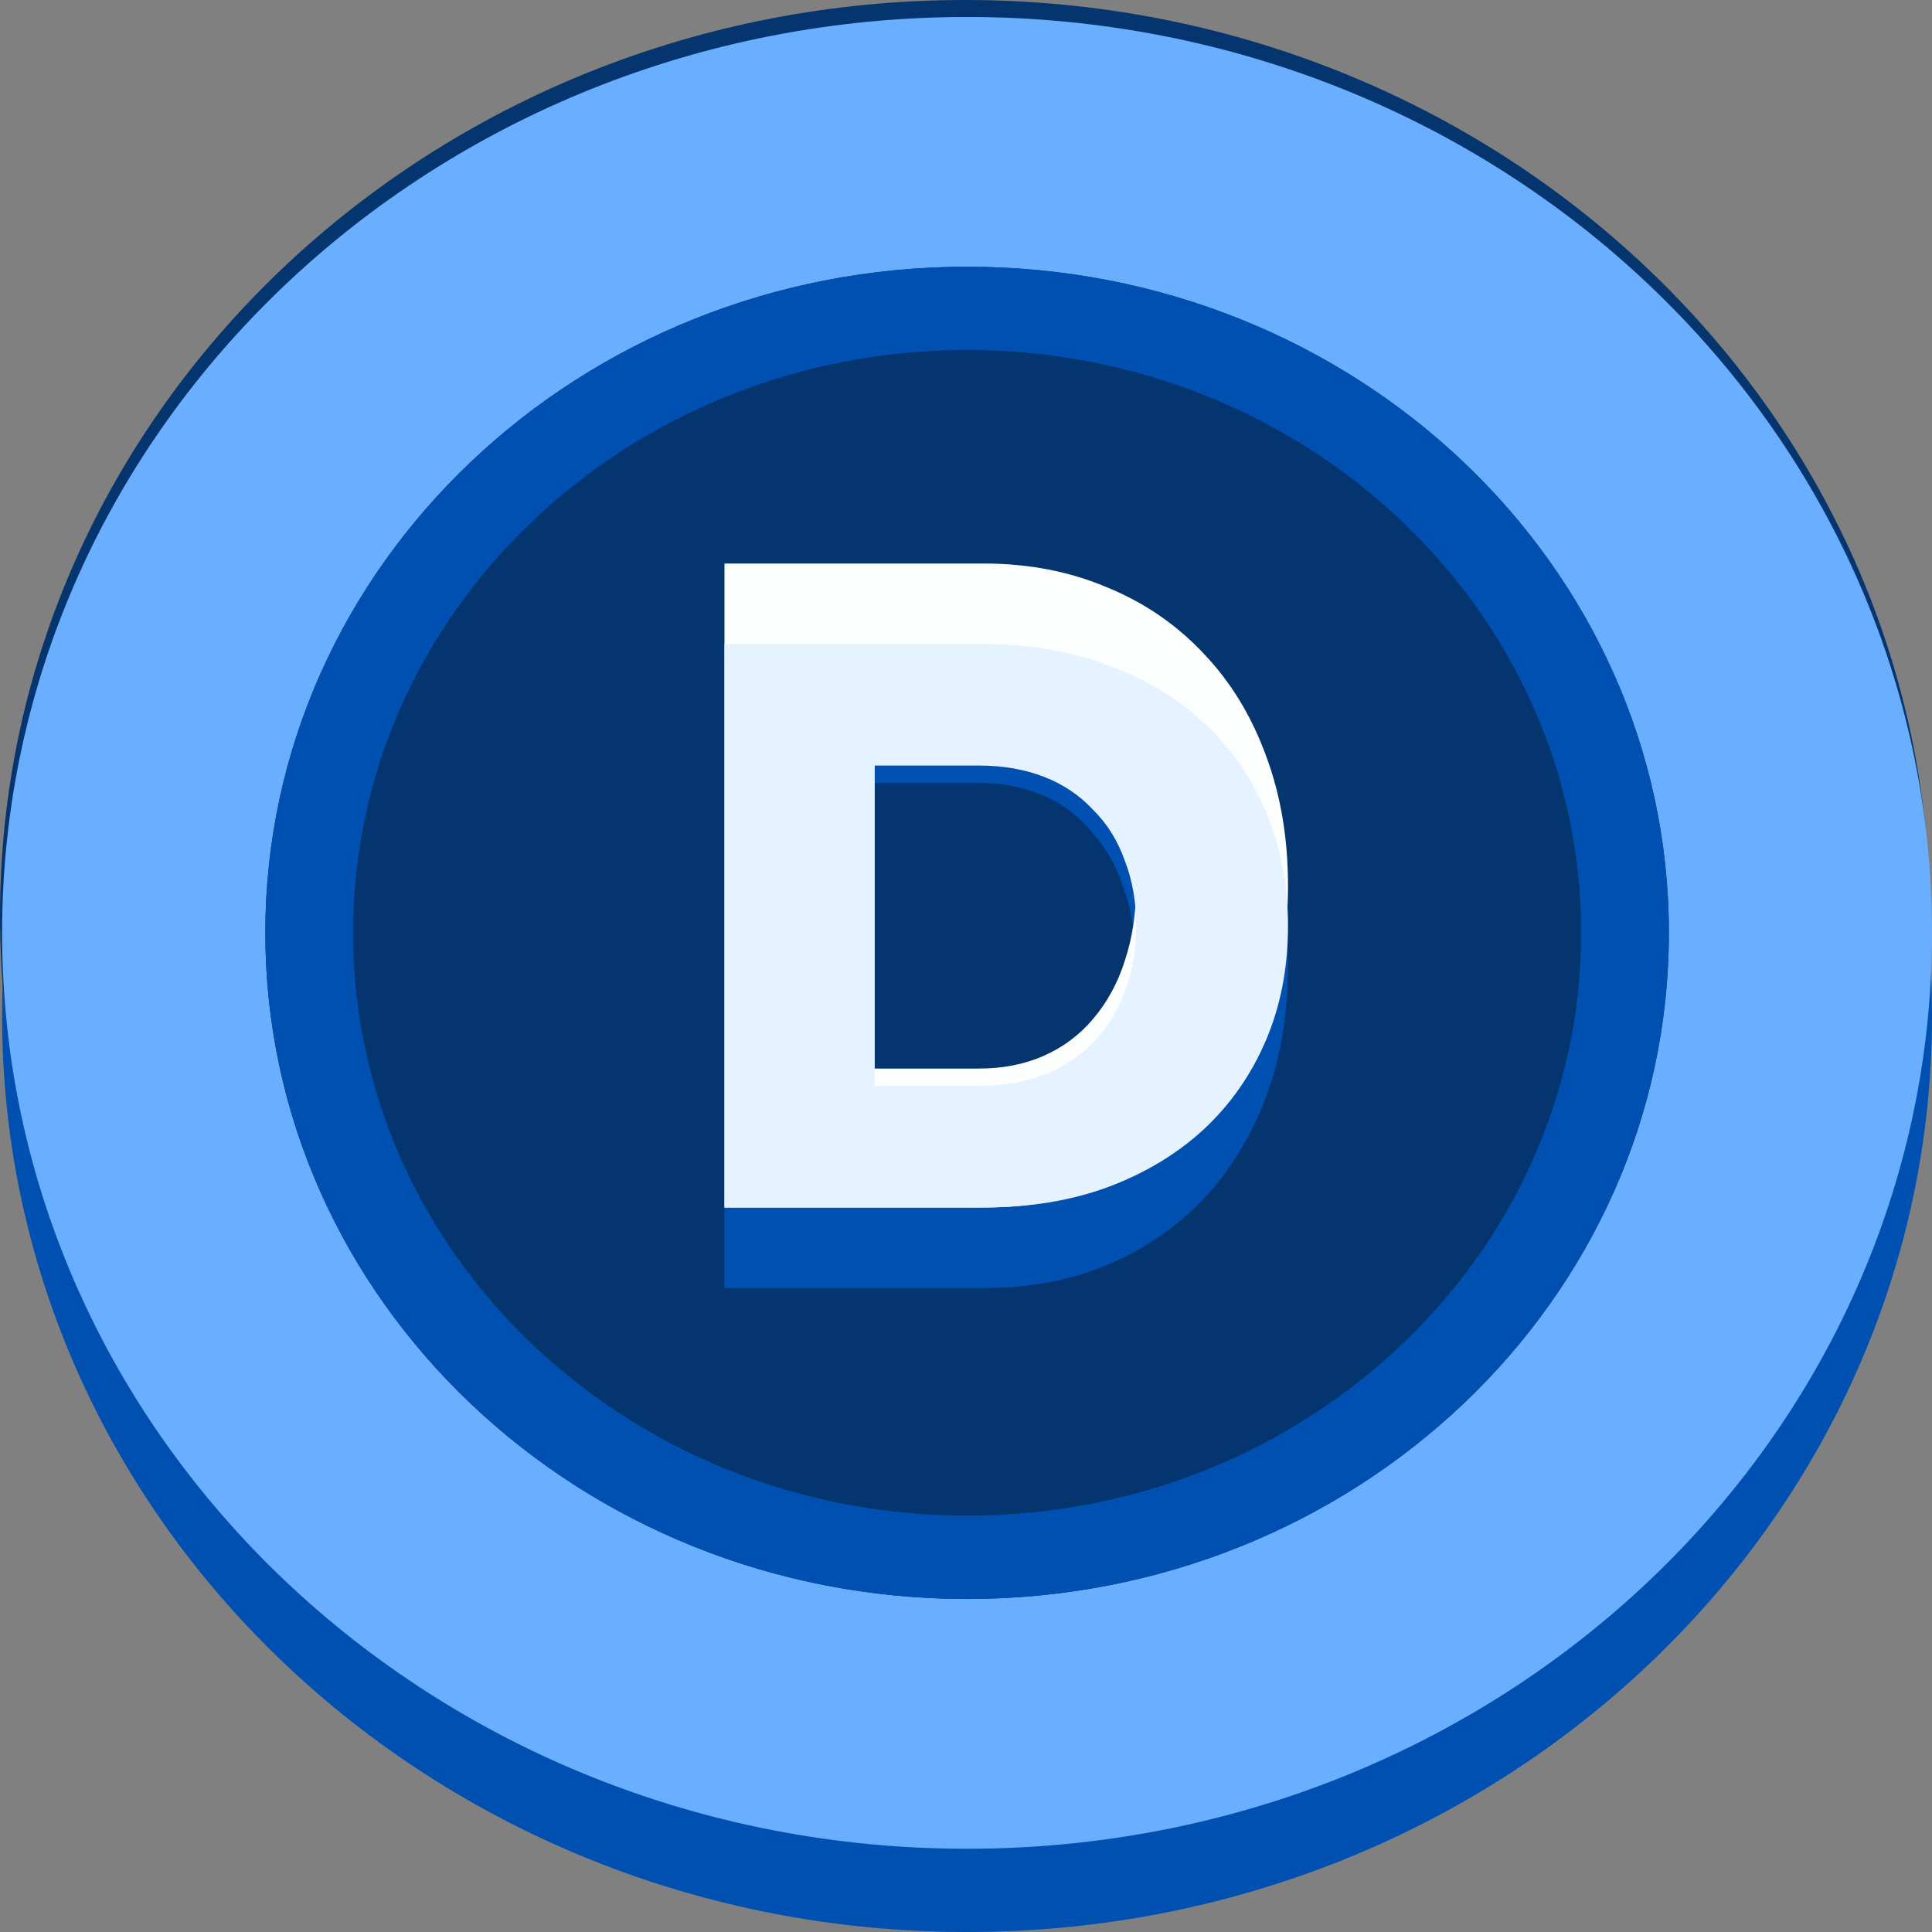
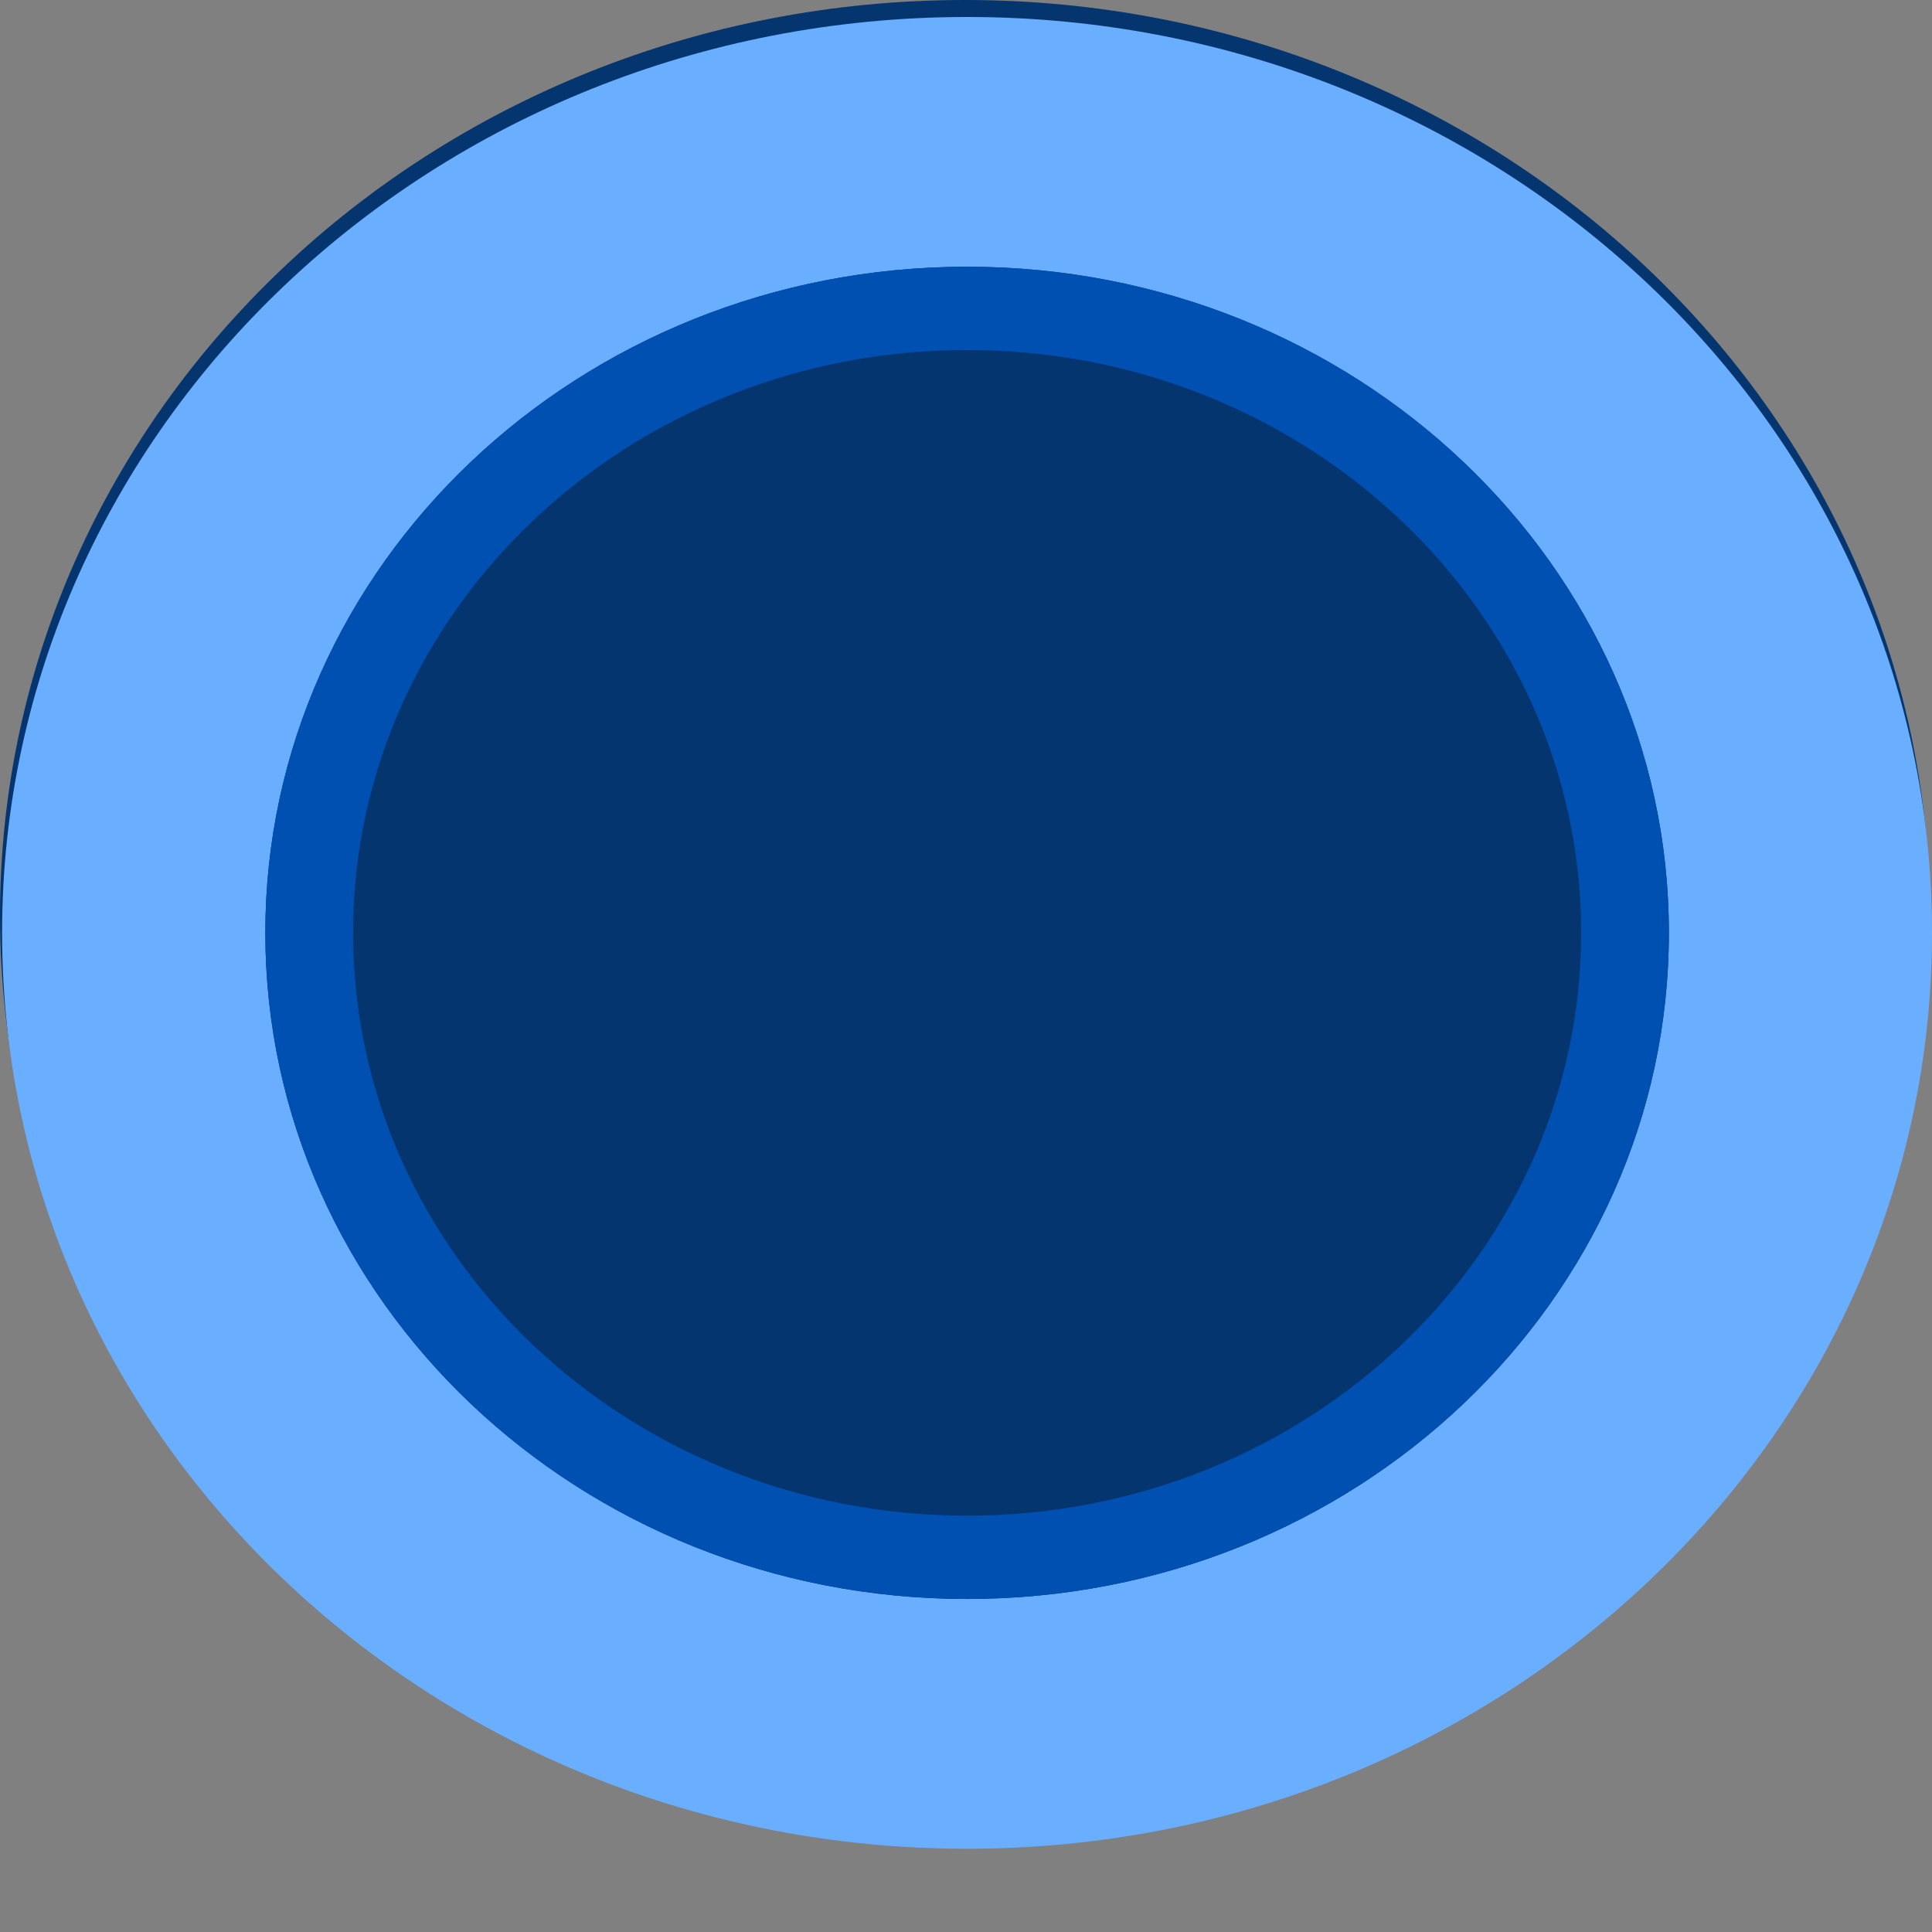
<svg xmlns="http://www.w3.org/2000/svg" width="24" height="24" viewBox="0 0 24 24" fill="none">
  <rect x="0" y="0" width="24" height="24" fill="#808080" stroke="none" />
  <g clip-path="url(#clip0_3090_109222)">
-     <path d="M12.013 24C18.634 24 24 18.906 24 12.623C24 6.339 18.634 1.245 12.013 1.245C5.393 1.245 0.026 6.339 0.026 12.623C0.026 18.906 5.393 24 12.013 24Z" fill="#0050B2" />
    <path d="M11.987 22.755C18.607 22.755 23.974 17.661 23.974 11.377C23.974 5.094 18.607 0 11.987 0C5.367 0 0 5.094 0 11.377C0 17.661 5.367 22.755 11.987 22.755Z" fill="#05356F" />
    <path fill-rule="evenodd" clip-rule="evenodd" d="M12.013 22.966C18.634 22.966 24 17.872 24 11.588C24 5.305 18.634 0.211 12.013 0.211C5.393 0.211 0.026 5.305 0.026 11.588C0.026 17.872 5.393 22.966 12.013 22.966ZM12.013 19.863C16.828 19.863 20.731 16.158 20.731 11.588C20.731 7.019 16.828 3.314 12.013 3.314C7.199 3.314 3.296 7.019 3.296 11.588C3.296 16.158 7.199 19.863 12.013 19.863Z" fill="#6AAEFF" />
    <path fill-rule="evenodd" clip-rule="evenodd" d="M12.014 19.863C16.828 19.863 20.732 16.158 20.732 11.588C20.732 7.018 16.828 3.313 12.014 3.313C7.199 3.313 3.296 7.018 3.296 11.588C3.296 16.158 7.199 19.863 12.014 19.863ZM12.014 18.828C16.227 18.828 19.642 15.587 19.642 11.588C19.642 7.589 16.227 4.348 12.014 4.348C7.801 4.348 4.386 7.589 4.386 11.588C4.386 15.587 7.801 18.828 12.014 18.828Z" fill="#0050B2" />
-     <path d="M9 16V8H12.216C12.776 8 13.289 8.099 13.754 8.297C14.219 8.488 14.619 8.762 14.953 9.12C15.288 9.47 15.546 9.893 15.727 10.389C15.909 10.876 16 11.413 16 12C16 12.594 15.909 13.135 15.727 13.623C15.546 14.111 15.288 14.533 14.953 14.891C14.619 15.242 14.219 15.516 13.754 15.714C13.296 15.905 12.784 16 12.216 16H9ZM10.864 14.651L10.625 14.274H12.162C12.46 14.274 12.729 14.221 12.969 14.114C13.209 14.008 13.412 13.855 13.579 13.657C13.754 13.451 13.885 13.211 13.972 12.937C14.066 12.655 14.114 12.343 14.114 12C14.114 11.657 14.066 11.349 13.972 11.074C13.885 10.792 13.754 10.552 13.579 10.354C13.412 10.149 13.209 9.992 12.969 9.886C12.729 9.779 12.46 9.726 12.162 9.726H10.592L10.864 9.371V14.651Z" fill="#0050B2" />
-     <path d="M9 15V7H12.216C12.776 7 13.289 7.099 13.754 7.297C14.219 7.488 14.619 7.762 14.953 8.12C15.288 8.47 15.546 8.893 15.727 9.389C15.909 9.876 16 10.413 16 11C16 11.594 15.909 12.135 15.727 12.623C15.546 13.111 15.288 13.533 14.953 13.891C14.619 14.242 14.219 14.516 13.754 14.714C13.296 14.905 12.784 15 12.216 15H9ZM10.864 13.651L10.625 13.274H12.162C12.46 13.274 12.729 13.221 12.969 13.114C13.209 13.008 13.412 12.855 13.579 12.657C13.754 12.451 13.885 12.211 13.972 11.937C14.066 11.655 14.114 11.343 14.114 11C14.114 10.657 14.066 10.349 13.972 10.074C13.885 9.792 13.754 9.552 13.579 9.354C13.412 9.149 13.209 8.992 12.969 8.886C12.729 8.779 12.46 8.726 12.162 8.726H10.592L10.864 8.371V13.651Z" fill="#FDFFFF" />
-     <path d="M9 15V8H12.216C12.776 8 13.289 8.087 13.754 8.26C14.219 8.427 14.619 8.667 14.953 8.98C15.288 9.287 15.546 9.657 15.727 10.09C15.909 10.517 16 10.987 16 11.5C16 12.02 15.909 12.493 15.727 12.92C15.546 13.347 15.288 13.717 14.953 14.03C14.619 14.337 14.219 14.577 13.754 14.75C13.296 14.917 12.784 15 12.216 15H9ZM10.864 13.82L10.625 13.49H12.162C12.46 13.49 12.729 13.443 12.969 13.35C13.209 13.257 13.412 13.123 13.579 12.95C13.754 12.77 13.885 12.56 13.972 12.32C14.066 12.073 14.114 11.8 14.114 11.5C14.114 11.2 14.066 10.93 13.972 10.69C13.885 10.443 13.754 10.233 13.579 10.06C13.412 9.88 13.209 9.743 12.969 9.65C12.729 9.557 12.46 9.51 12.162 9.51H10.592L10.864 9.2V13.82Z" fill="#E4F3FF" />
  </g>
  <defs>
    <clipPath id="clip0_3090_109222">
      <rect width="24" height="24" fill="white" />
    </clipPath>
  </defs>
</svg>